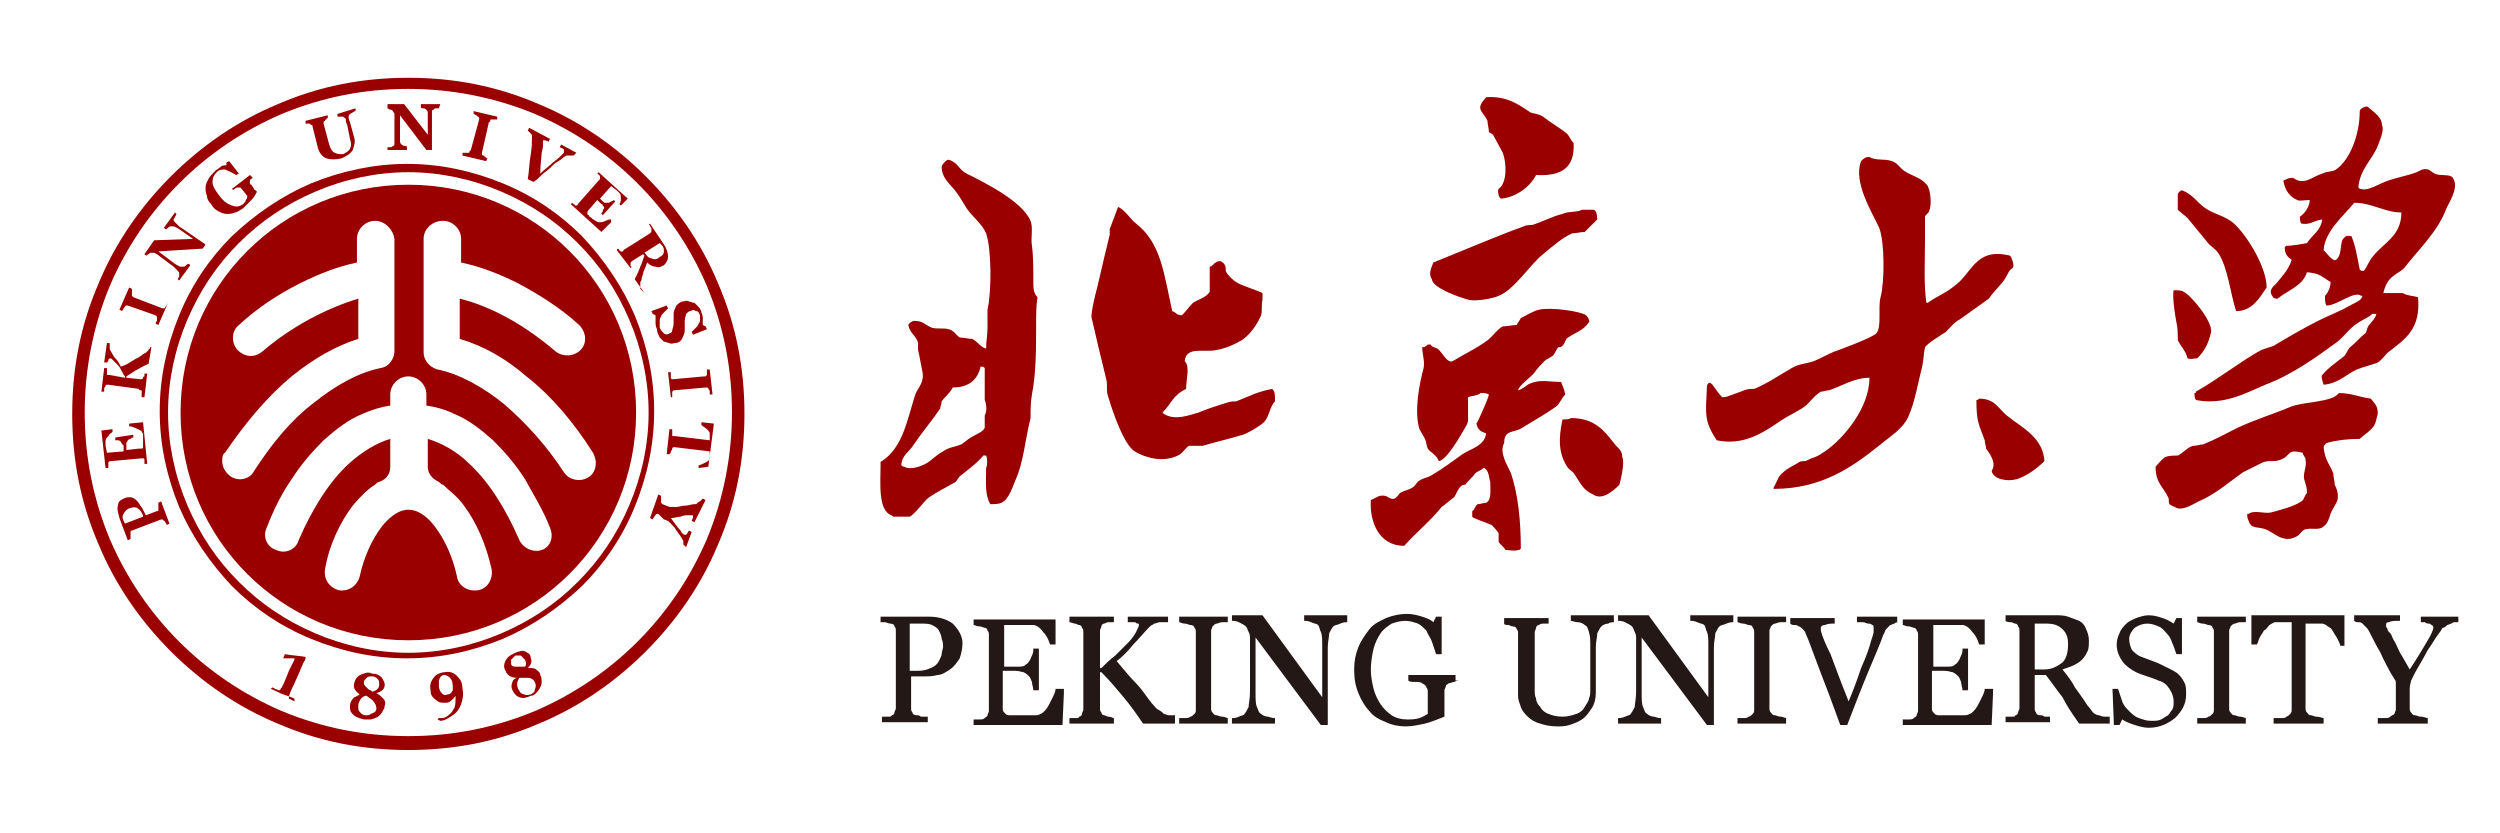
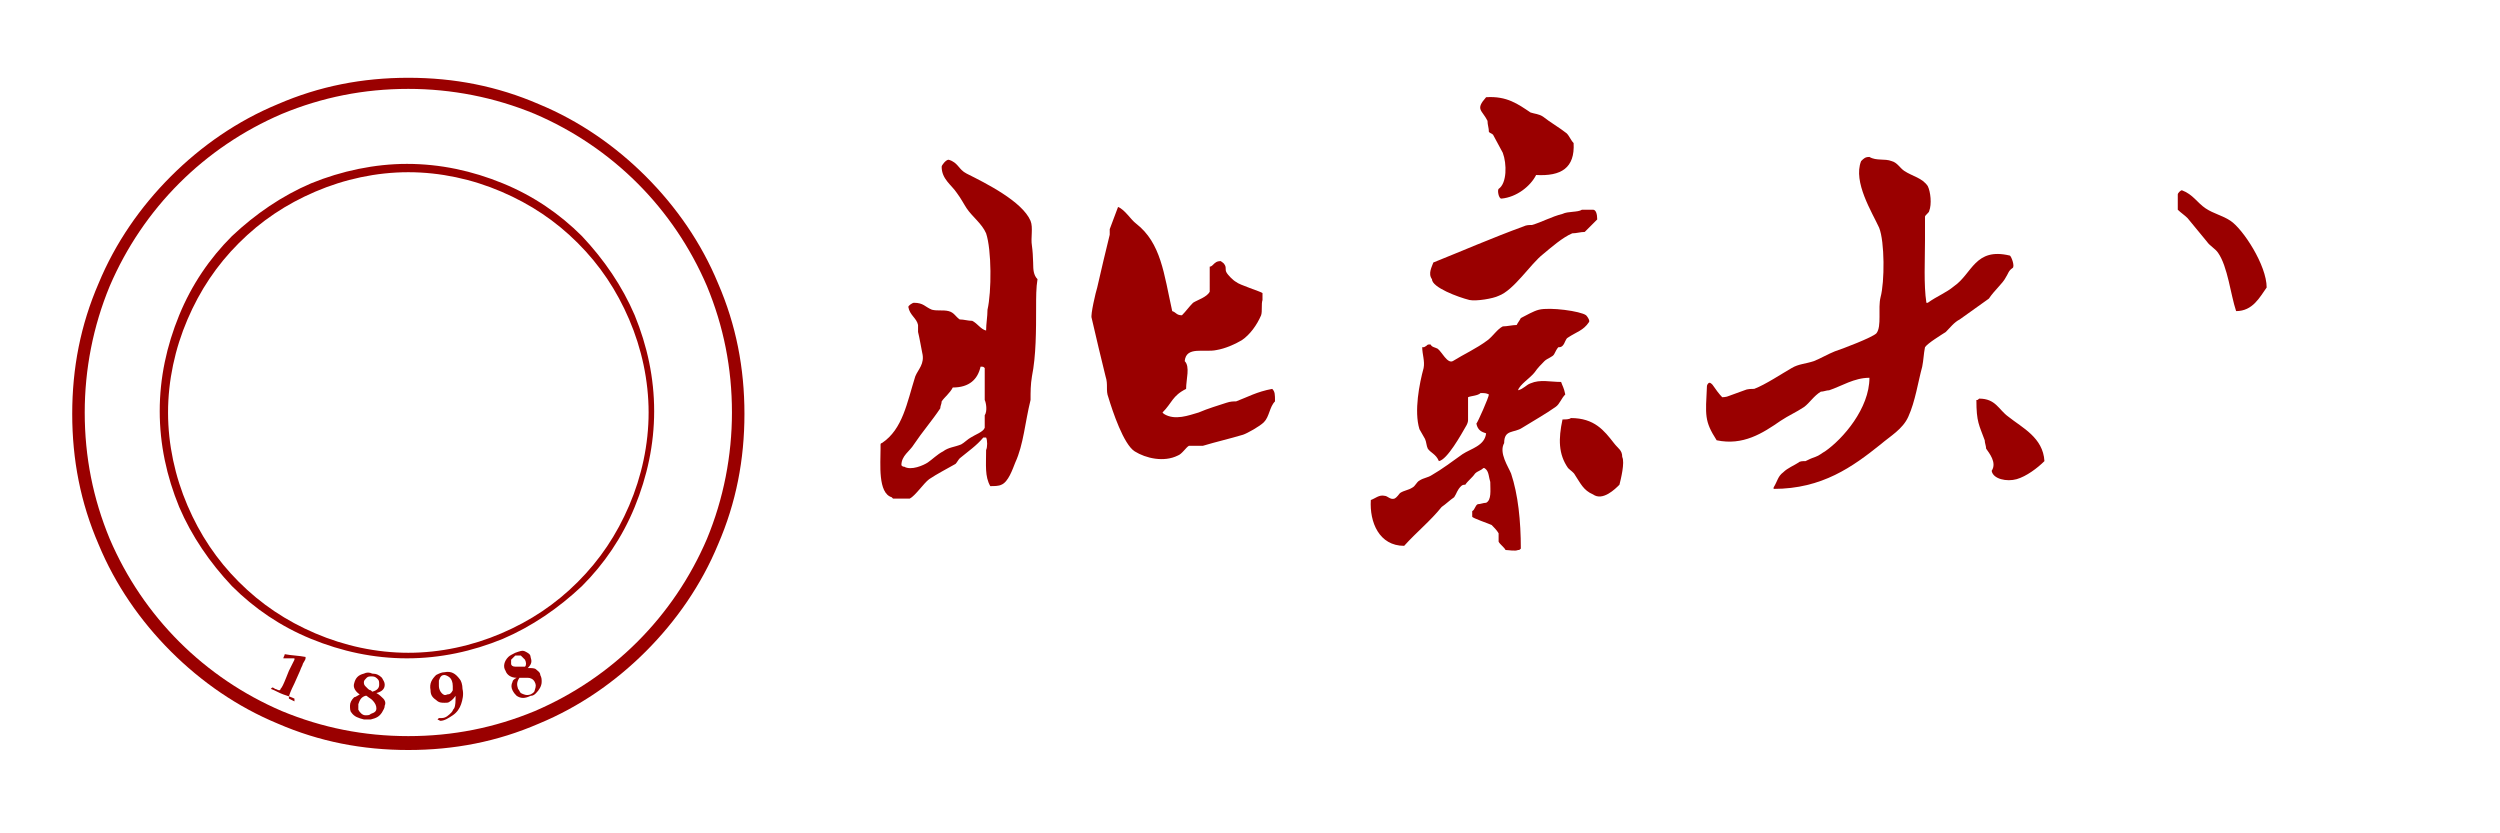
<svg xmlns="http://www.w3.org/2000/svg" t="1744074007787" class="icon" viewBox="0 0 3072 1024" version="1.1" p-id="8953" width="600" height="200">
  <path d="M361.813 858.453c-3.413-1.707-8.533-3.413-13.653-5.12-5.12-1.707-10.24-5.12-15.36-6.827l1.707-1.707c1.707 0 3.413 1.707 3.413 1.707 1.707 0 3.413 1.707 5.12 1.707 0 0 1.707 0 1.707-1.707 1.707-1.707 3.413-5.12 6.827-13.653l3.413-8.533 5.12-10.24 1.707-3.413v-1.707h-13.653c0-1.707 1.707-3.413 1.707-5.12 8.533 1.707 17.067 1.707 25.6 3.413v1.707c0 1.707-1.707 3.413-3.413 6.827 0 1.707-1.707 3.413-3.413 8.533l-6.827 15.36c-5.12 10.24-6.827 15.36-6.827 17.067v1.707l6.827 3.413v-3.413zM472.747 866.987c0 3.413-1.707 5.12-3.413 8.533-3.413 5.12-6.827 6.827-13.653 8.533h-8.533c-6.827-1.707-11.947-3.413-15.36-8.533-1.707-1.707-1.707-5.12-1.707-8.533s1.707-6.827 5.12-10.24c1.707 0 3.413-1.707 6.827-3.413-5.12-3.413-8.533-8.533-6.827-13.653 1.707-6.827 5.12-10.24 11.947-11.947 3.413-1.707 6.827-1.707 10.24 0 5.12 0 8.533 1.707 11.947 5.12 1.707 3.413 3.413 5.12 3.413 8.533 0 5.12-3.413 8.533-10.24 10.24 3.413 1.707 6.827 5.12 8.533 6.827 1.707 1.707 3.413 5.12 1.707 8.533z m-10.24 3.413c0-3.413-1.707-6.827-5.12-10.24-1.707-1.707-5.12-3.413-6.827-5.12h-1.707c-5.12 1.707-6.827 5.12-8.533 10.24v6.827c1.707 3.413 5.12 6.827 8.533 6.827s5.12 0 6.827-1.707c5.12-1.707 6.827-3.413 6.827-6.827z m3.413-29.013c0-3.413 0-5.12-1.707-6.827-1.707-1.707-3.413-3.413-6.827-3.413s-5.12 0-6.827 1.707c-1.707 1.707-3.413 3.413-3.413 5.12 0 1.707 0 3.413 1.707 5.12l3.413 3.413s1.707 1.707 3.413 1.707l1.707 1.707c6.827-1.707 8.533-5.12 8.533-8.533zM568.32 846.507c1.707 6.827 0 13.653-1.707 18.773-1.707 5.12-5.12 10.24-10.24 13.653-5.12 3.413-10.24 6.827-15.36 6.827l-3.413-1.707 1.707-1.707h3.413c5.12 0 8.533-3.413 11.947-6.827 1.707-1.707 1.707-3.413 3.413-5.12 1.707-3.413 1.707-8.533 1.707-15.36-3.413 5.12-6.827 6.827-6.827 6.827-1.707 1.707-3.413 1.707-6.827 1.707s-6.827 0-10.24-3.413c-5.12-3.413-6.827-6.827-6.827-11.947-1.707-8.533 1.707-13.653 6.827-18.773 3.413-1.707 6.827-3.413 10.24-3.413 8.533-1.707 13.653 1.707 18.773 8.533 1.707 1.707 3.413 6.827 3.413 11.947z m-11.947-3.413c0-5.12-1.707-8.533-3.413-10.24-1.707-1.707-5.12-3.413-6.827-3.413-3.413 0-5.12 1.707-6.827 6.827v6.827c0 3.413 1.707 6.827 3.413 8.533 1.707 1.707 3.413 3.413 6.827 1.707 3.413 0 5.12-1.707 6.827-5.12v-5.12zM663.893 829.44c1.707 3.413 1.707 5.12 1.707 8.533 0 5.12-3.413 10.24-6.827 13.653-1.707 1.707-3.413 3.413-6.827 3.413-6.827 3.413-11.947 3.413-17.067 0-1.707-1.707-3.413-3.413-5.12-6.827-1.707-3.413-1.707-6.827 0-10.24 0-1.707 1.707-3.413 5.12-5.12-6.827 0-11.947-3.413-13.653-8.533-3.413-5.12-1.707-11.947 3.413-17.067 1.707-1.707 5.12-3.413 8.533-5.12 5.12-1.707 8.533-3.413 11.947-1.707 3.413 1.707 6.827 3.413 6.827 6.827 1.707 5.12 1.707 8.533-3.413 13.653 5.12 0 8.533 0 10.24 1.707 1.707 1.707 5.12 3.413 5.12 6.827z m-18.773-18.773l-5.12-5.12h-6.827l-5.12 5.12v5.12c0 1.707 1.707 3.413 5.12 3.413h11.947c1.707-1.707 1.707-5.12 0-8.533z m11.947 27.307c-1.707-3.413-5.12-5.12-8.533-5.12h-10.24c-3.413 5.12-3.413 8.533-1.707 13.653 1.707 1.707 1.707 3.413 3.413 5.12 3.413 1.707 6.827 3.413 11.947 1.707 3.413-1.707 5.12-3.413 5.12-5.12 1.707-5.12 1.707-6.827 0-10.24z" fill="#9A0000" p-id="8954" />
  <path d="M341.333 128c-49.493 20.48-93.867 51.2-131.413 88.747s-68.267 81.92-88.747 131.413c-22.187 51.2-32.427 104.107-32.427 160.427 0 56.32 10.24 109.227 32.427 160.427 20.48 49.493 51.2 93.867 88.747 131.413s81.92 68.267 131.413 88.747c51.2 22.187 104.107 32.427 160.427 32.427 56.32 0 109.227-10.24 160.427-32.427 49.493-20.48 93.867-51.2 131.413-88.747s68.267-81.92 88.747-131.413c22.187-51.2 32.427-104.107 32.427-160.427 0-56.32-10.24-109.227-32.427-160.427-20.48-49.493-51.2-93.867-88.747-131.413s-81.92-68.267-131.413-88.747c-51.2-22.187-104.107-32.427-160.427-32.427-56.32 0-109.227 10.24-160.427 32.427z m5.12 745.813c-47.787-20.48-90.453-49.493-126.293-85.333-35.84-35.84-64.853-78.507-85.333-126.293-20.48-49.493-30.72-100.693-30.72-155.307 0-52.907 10.24-105.813 30.72-155.307 20.48-47.787 49.493-90.453 85.333-126.293 35.84-35.84 78.507-64.853 126.293-85.333 49.493-20.48 100.693-30.72 155.307-30.72 52.907 0 105.813 10.24 155.307 30.72 47.787 20.48 90.453 49.493 126.293 85.333 35.84 35.84 64.853 78.507 85.333 126.293 20.48 49.493 30.72 100.693 30.72 155.307 0 52.907-10.24 105.813-30.72 155.307-20.48 47.787-49.493 90.453-85.333 126.293-35.84 35.84-78.507 64.853-126.293 85.333-49.493 20.48-100.693 30.72-155.307 30.72-54.613 0-105.813-10.24-155.307-30.72z" fill="#9A0000" p-id="8955" />
  <path d="M382.293 225.28c-35.84 15.36-68.267 37.547-97.28 64.853-27.307 27.307-49.493 59.733-64.853 97.28-15.36 37.547-23.893 76.8-23.893 117.76 0 40.96 8.533 80.213 23.893 117.76 15.36 35.84 37.547 68.267 64.853 97.28 27.307 27.307 59.733 49.493 97.28 64.853 37.547 15.36 76.8 23.893 117.76 23.893 40.96 0 80.213-8.533 117.76-23.893 35.84-15.36 68.267-37.547 97.28-64.853 27.307-27.307 49.493-59.733 64.853-97.28 15.36-37.547 23.893-76.8 23.893-117.76 0-40.96-8.533-80.213-23.893-117.76-15.36-35.84-37.547-68.267-64.853-97.28-27.307-27.307-59.733-49.493-97.28-64.853-37.547-15.36-76.8-23.893-117.76-23.893-39.253 0-80.213 8.533-117.76 23.893z m5.12 552.96c-35.84-15.36-66.56-35.84-93.867-63.147s-47.787-58.027-63.147-93.867c-15.36-35.84-23.893-75.093-23.893-114.347s8.533-78.507 23.893-114.347c15.36-35.84 35.84-66.56 63.147-93.867s58.027-47.787 93.867-63.147c35.84-15.36 75.093-23.893 114.347-23.893s78.507 8.533 114.347 23.893c35.84 15.36 66.56 35.84 93.867 63.147s47.787 58.027 63.147 93.867c15.36 35.84 23.893 75.093 23.893 114.347s-8.533 78.507-23.893 114.347c-15.36 35.84-35.84 66.56-63.147 93.867s-58.027 47.787-93.867 63.147c-35.84 15.36-75.093 23.893-114.347 23.893s-78.507-8.533-114.347-23.893z" fill="#9A0000" p-id="8956" />
-   <path d="M151.893 612.693c3.413-1.707 5.12-1.707 8.533-1.707 1.707 0 5.12 1.707 6.827 3.413 1.707 1.707 3.413 3.413 5.12 6.827 1.707 1.707 3.413 5.12 5.12 8.533l1.707 3.413 13.653-5.12c1.707 0 1.707 0 1.707-1.707v-1.707-3.413-3.413l3.413-1.707 10.24 27.307-3.413 1.707s0-1.707-1.707-3.413c0-1.707-1.707-1.707-1.707-1.707l-1.707-1.707h-1.707l-35.84 13.653s-1.707 0-1.707 1.707v8.533l-3.413 1.707-10.24-27.307c-1.707-6.827-3.413-11.947-1.707-15.36 0-5.12 3.413-6.827 6.827-8.533z m6.827 11.947c-3.413 1.707-5.12 3.413-6.827 6.827-1.707 1.707-1.707 5.12 0 8.533l1.707 3.413 22.187-8.533v-1.707c-1.707-3.413-3.413-6.827-6.827-8.533-1.707-1.707-5.12-1.707-10.24 0zM138.24 527.36v3.413c-1.707 1.707-3.413 1.707-5.12 5.12-1.707 1.707-3.413 3.413-3.413 5.12v6.827l1.707 8.533 20.48-1.707v-5.12c0-1.707 0-3.413-1.707-3.413 0-1.707-1.707-1.707-1.707-3.413 0 0-1.707-1.707-3.413-1.707h-3.413v-3.413l22.187-3.413v3.413c-1.707 0-1.707 0-3.413 1.707-1.707 0-3.413 1.707-3.413 1.707 0 1.707-1.707 1.707-1.707 3.413v8.533l15.36-1.707h3.413c1.707 0 1.707-1.707 1.707-1.707V546.133v-5.12-3.413-3.413c0-1.707 0-1.707-1.707-3.413 0-1.707 0-1.707-1.707-1.707-1.707-1.707-3.413-1.707-6.827-3.413s-5.12-1.707-6.827-1.707v-3.413l17.067-1.707 5.12 51.2h-3.413v-3.413-1.707c0-1.707-1.707-1.707-1.707-1.707h-1.707l-37.547 3.413h-1.707l-1.707 1.707v6.827h-3.413L124.587 529.067l13.653-1.707zM186.027 426.667l-3.413 20.48c-5.12 1.707-10.24 5.12-13.653 6.827-3.413 1.707-8.533 5.12-13.653 8.533v1.707l17.067 1.707h1.707s1.707 0 1.707-1.707c0 0 0-1.707 1.707-1.707v-3.413h3.413l-3.413 29.013h-3.413v-3.413-3.413c0-1.707 0-1.707-1.707-1.707 0 0-1.707 0-1.707-1.707l-37.547-5.12h-1.707s-1.707 0-1.707 1.707c0 0-1.707 1.707-1.707 3.413v3.413h-3.413l3.413-29.013h3.413v6.827c0 1.707 0 1.707 1.707 1.707h1.707l18.773 3.413v-1.707c-1.707-1.707-3.413-5.12-5.12-8.533-1.707-3.413-3.413-5.12-5.12-6.827l-5.12-5.12c-1.707-1.707-1.707-1.707-3.413-1.707l-1.707 1.707c0 1.707 0 1.707-1.707 3.413h-3.413l3.413-23.893h3.413v6.827c0 1.707 1.707 3.413 3.413 6.827s3.413 5.12 5.12 6.827c1.707 1.707 3.413 5.12 5.12 8.533 5.12-1.707 8.533-3.413 13.653-6.827 5.12-3.413 10.24-5.12 13.653-8.533 1.707 0 1.707-1.707 3.413-1.707l3.413-3.413s0-1.707 1.707-1.707V426.667h1.707zM206.507 372.053l-11.947 27.307-3.413-1.707s0-1.707 1.707-3.413v-3.413-1.707l-1.707-1.707-34.133-11.947h-1.707s-1.707 0-1.707 1.707l-1.707 1.707c0 1.707-1.707 1.707-1.707 3.413l-3.413-1.707 11.947-27.307 3.413 1.707v8.533l1.707 1.707 35.84 13.653h1.707s1.707 0 1.707-1.707l1.707-1.707c0-1.707 1.707-1.707 1.707-3.413zM216.747 262.827s0 1.707-1.707 3.413c0 1.707-1.707 1.707-1.707 3.413s0 1.707 1.707 3.413l5.12 5.12 32.427 22.187-3.413 5.12-54.613 3.413 20.48 15.36c3.413 1.707 5.12 3.413 6.827 3.413h3.413c1.707 0 1.707 0 3.413-1.707s1.707-1.707 3.413-1.707l1.707 1.707-13.653 18.773-1.707-1.707c0-1.707 1.707-1.707 1.707-3.413v-3.413c0-1.707 0-1.707-1.707-3.413l-5.12-5.12-20.48-15.36c-1.707 0-1.707-1.707-3.413-1.707h-3.413c-1.707 0-1.707 0-3.413 1.707-1.707 0-1.707 1.707-3.413 1.707l-1.707-1.707 11.947-17.067 47.787-1.707-17.067-11.947c-3.413-1.707-5.12-3.413-6.827-3.413h-3.413c-1.707 0-1.707 0-3.413 1.707s-1.707 1.707-3.413 1.707l-1.707-1.707 13.653-18.773 1.707 1.707zM310.613 218.453c-1.707 0-1.707 0 0 0-1.707 1.707-3.413 1.707-3.413 3.413v3.413s0 1.707 1.707 1.707l3.413 5.12c0 1.707 1.707 1.707 1.707 1.707l1.707 1.707c-1.707 3.413-3.413 6.827-6.827 10.24l-10.24 10.24c-3.413 1.707-6.827 5.12-10.24 5.12-3.413 1.707-6.827 1.707-10.24 1.707-3.413 0-6.827-1.707-10.24-3.413-3.413-1.707-6.827-5.12-8.533-8.533-3.413-3.413-5.12-6.827-5.12-10.24-1.707-3.413-1.707-6.827-1.707-10.24 0-3.413 1.707-6.827 3.413-10.24 1.707-3.413 5.12-6.827 8.533-10.24 1.707-1.707 5.12-3.413 6.827-5.12 1.707-1.707 5.12-1.707 6.827-1.707v-3.413l3.413-1.707 11.947 15.36-3.413 1.707c-5.12-3.413-10.24-5.12-13.653-6.827-3.413 0-6.827 0-10.24 3.413-3.413 3.413-5.12 6.827-5.12 11.947 0 5.12 3.413 10.24 8.533 17.067s10.24 10.24 15.36 11.947c5.12 1.707 8.533 1.707 13.653-1.707 1.707-1.707 3.413-3.413 3.413-5.12 1.707-1.707 1.707-3.413 1.707-5.12l-6.827-8.533-1.707-1.707h-3.413s-1.707 0-3.413 1.707c-1.707 0-1.707 1.707-1.707 1.707l-1.707-1.707 22.187-17.067 3.413 3.413zM436.907 136.533s-1.707 0-3.413 1.707c-1.707 0-1.707 1.707-3.413 1.707 0 0-1.707 1.707-1.707 3.413s0 3.413 1.707 6.827l5.12 18.773c1.707 5.12 0 10.24-1.707 15.36-3.413 5.12-6.827 6.827-13.653 10.24-6.827 1.707-13.653 1.707-18.773 0-5.12-1.707-8.533-6.827-10.24-11.947l-6.827-27.307c0-1.707 0-1.707-1.707-1.707l-1.707-1.707H375.467v-3.413l27.307-6.827v3.413s-1.707 0-1.707 1.707c0 0-1.707 0-1.707 1.707-1.707 0-1.707 1.707-1.707 1.707v1.707l6.827 25.6c1.707 5.12 3.413 8.533 6.827 10.24 3.413 1.707 6.827 1.707 10.24 1.707 3.413-1.707 6.827-3.413 8.533-6.827 1.707-3.413 1.707-6.827 0-11.947L426.667 153.6c-1.707-3.413-1.707-5.12-1.707-6.827 0-1.707-1.707-1.707-3.413-3.413h-6.827v-3.413l22.187-6.827V136.533zM539.307 133.12h-3.413c-1.707 0-1.707 0-3.413 1.707-1.707 0-1.707 1.707-1.707 3.413V184.32h-6.827l-32.427-42.667v32.427c0 1.707 1.707 3.413 1.707 3.413s1.707 1.707 3.413 1.707 3.413 0 3.413 1.707v3.413h-23.893v-3.413h3.413c1.707 0 1.707 0 3.413-1.707 1.707 0 1.707-1.707 1.707-3.413V143.36v-3.413c0-1.707-1.707-1.707-1.707-3.413-1.707-1.707-1.707-1.707-3.413-1.707s-1.707-1.707-3.413-1.707v-5.12h20.48l29.013 37.547V145.067v-6.827c0-1.707-1.707-3.413-1.707-3.413s-1.707-1.707-3.413-1.707-3.413 0-3.413-1.707v-3.413h23.893l-1.707 5.12zM597.333 197.973l-29.013-6.827V187.733h6.827c1.707 0 1.707 0 1.707-1.707l1.707-1.707 10.24-37.547v-1.707s0-1.707-1.707-1.707l-1.707-1.707c-1.707 0-1.707-1.707-3.413-1.707V136.533l29.013 6.827v3.413h-6.827c-1.707 0-1.707 0-1.707 1.707 0 0 0 1.707-1.707 1.707l-8.533 37.547v1.707s0 1.707 1.707 1.707c0 0 1.707 0 1.707 1.707 1.707 0 1.707 1.707 3.413 1.707l-1.707 3.413zM704.853 191.147h-1.707-6.827c-1.707 0-1.707 1.707-3.413 1.707-1.707 1.707-3.413 3.413-6.827 5.12-3.413 1.707-6.827 5.12-10.24 8.533-3.413 3.413-6.827 5.12-10.24 8.533-3.413 3.413-6.827 6.827-10.24 8.533l-6.827-3.413c1.707-10.24 1.707-18.773 3.413-29.013 1.707-10.24 1.707-17.067 1.707-20.48v-3.413c0-1.707 0-1.707-1.707-3.413l-1.707-1.707-1.707-1.707 1.707-3.413 25.6 13.653-1.707 3.413c-3.413-1.707-5.12-1.707-5.12-1.707h-1.707v3.413c0 1.707 0 6.827-1.707 11.947 0 5.12-1.707 13.653-1.707 25.6 5.12-5.12 10.24-8.533 13.653-11.947 3.413-3.413 6.827-5.12 10.24-8.533l3.413-3.413 1.707-1.707v-3.413c0-1.707-1.707-1.707-5.12-3.413l1.707-3.413 18.773 10.24-3.413 3.413zM762.88 252.587l-1.707-1.707c1.707-1.707 1.707-5.12 1.707-6.827 0-3.413 0-5.12-1.707-6.827l-1.707-1.707-1.707-1.707-6.827-5.12-13.653 15.36 3.413 3.413c1.707 1.707 1.707 1.707 3.413 1.707h3.413s1.707 0 3.413-1.707c1.707 0 3.413-1.707 3.413-1.707l1.707 1.707-15.36 17.067-1.707-1.707c0-1.707 1.707-1.707 1.707-3.413s1.707-3.413 1.707-3.413c0-1.707 0-1.707-1.707-3.413 0-1.707-1.707-1.707-3.413-3.413l-3.413-3.413-10.24 11.947c-1.707 1.707-1.707 1.707-1.707 3.413v1.707s0 1.707 1.707 1.707c0 1.707 1.707 1.707 3.413 3.413l1.707 1.707c1.707 0 1.707 1.707 3.413 1.707 0 0 1.707 1.707 3.413 1.707h1.707c1.707 0 3.413 0 6.827-1.707s5.12-1.707 6.827-1.707v3.413l-11.947 11.947-37.547-34.133 1.707-1.707 1.707 1.707c1.707 0 1.707 1.707 1.707 1.707h1.707s1.707 0 1.707-1.707l25.6-29.013 1.707-1.707v-3.413s0-1.707-1.707-1.707c0-1.707-1.707-1.707-1.707-1.707l1.707-1.707 35.84 32.427-8.533 8.533zM791.893 360.107l-11.947-17.067c3.413-6.827 5.12-10.24 6.827-15.36 1.707-3.413 3.413-8.533 5.12-13.653l-1.707-1.707-13.653 8.533-1.707 1.707v3.413c0 1.707 0 1.707 1.707 1.707l-1.707 1.707-17.067-22.187 1.707-1.707 1.707 1.707c0 1.707 1.707 1.707 1.707 1.707 1.707 0 1.707 1.707 1.707 0 0 0 1.707 0 1.707-1.707l32.427-20.48 1.707-1.707v-3.413c0-1.707 0-1.707-1.707-3.413 0-1.707 0-1.707-1.707-1.707l1.707-1.707 17.067 25.6c3.413 5.12 5.12 10.24 5.12 15.36 0 3.413-1.707 6.827-5.12 10.24-3.413 1.707-6.827 3.413-10.24 1.707-3.413 0-6.827-1.707-10.24-5.12-1.707 3.413-1.707 5.12-3.413 8.533s-1.707 6.827-3.413 10.24c0 1.707 0 3.413-1.707 5.12v8.533l5.12 5.12z m18.773-44.373c3.413-1.707 5.12-3.413 5.12-6.827s0-5.12-3.413-8.533l-1.707-1.707-18.773 11.947 1.707 1.707c1.707 3.413 5.12 5.12 6.827 5.12 3.413 1.707 6.827 1.707 10.24-1.707zM807.253 404.48c-1.707-3.413-1.707-6.827-1.707-8.533v-8.533l-3.413-1.707-1.707-3.413L819.2 375.467l1.707 3.413-5.12 5.12c-1.707 1.707-3.413 3.413-3.413 5.12-1.707 1.707-1.707 3.413-1.707 6.827v6.827c1.707 3.413 3.413 5.12 5.12 6.827 1.707 1.707 5.12 1.707 6.827 0 1.707 0 3.413-1.707 3.413-3.413s1.707-5.12 1.707-8.533v-6.827-5.12c0-3.413 1.707-6.827 3.413-10.24 1.707-1.707 5.12-5.12 8.533-5.12 1.707 0 3.413-1.707 6.827 0 1.707 0 3.413 1.707 6.827 1.707l5.12 5.12c1.707 1.707 3.413 5.12 3.413 6.827 1.707 3.413 1.707 5.12 1.707 8.533v6.827l3.413 1.707 1.707 3.413-17.067 6.827-1.707-3.413 5.12-5.12c1.707-1.707 3.413-3.413 3.413-5.12 1.707-1.707 1.707-3.413 1.707-5.12v-5.12c-1.707-3.413-1.707-5.12-5.12-5.12-1.707-1.707-3.413-1.707-6.827 0-1.707 0-3.413 1.707-5.12 3.413 0 1.707-1.707 5.12-1.707 8.533v11.947c0 3.413-1.707 6.827-3.413 10.24-1.707 3.413-5.12 5.12-8.533 5.12-1.707 0-5.12 1.707-6.827 0-1.707 0-5.12-1.707-6.827-1.707l-5.12-5.12c-1.707-3.413-3.413-6.827-3.413-10.24zM824.32 488.107l-3.413-30.72h3.413v6.827c0 1.707 1.707 1.707 1.707 1.707h1.707l37.547-3.413h1.707l1.707-1.707v-3.413-3.413h3.413l3.413 30.72h-3.413v-3.413c0-1.707 0-1.707-1.707-3.413 0-1.707-1.707-1.707-1.707-1.707h-1.707l-37.547 3.413h-1.707l-1.707 1.707v6.827h-1.707zM858.453 575.147v-3.413c1.707 0 5.12-1.707 8.533-3.413s5.12-3.413 5.12-5.12v-3.413V554.667l-42.667-5.12h-1.707s-1.707 0-1.707 1.707c0 0 0 1.707-1.707 3.413 0 1.707 0 1.707-1.707 3.413H819.2l3.413-30.72h3.413v6.827c0 1.707 0 1.707 1.707 1.707h1.707l42.667 5.12v-1.707-3.413-3.413c0-1.707-1.707-3.413-3.413-5.12-1.707-1.707-5.12-3.413-6.827-5.12v-3.413l15.36 1.707-6.827 52.907-11.947 1.707zM839.68 669.013v-1.707-1.707c0-1.707 0-1.707-1.707-3.413 0-1.707-1.707-1.707-1.707-3.413-1.707-1.707-3.413-5.12-5.12-6.827-1.707-3.413-3.413-5.12-6.827-8.533l-3.413-3.413c-1.707 0-3.413-1.707-5.12-1.707l-6.827-6.827h-1.707s-1.707 0-1.707 1.707l-1.707 1.707c0 1.707-1.707 1.707-1.707 3.413l-3.413-1.707 10.24-29.013 3.413 1.707v8.533l1.707 1.707 8.533 3.413h8.533c3.413 0 6.827-1.707 11.947-1.707 3.413 0 6.827-1.707 10.24-1.707 1.707 0 3.413 0 3.413-1.707 1.707 0 1.707-1.707 3.413-1.707l1.707-1.707 1.707-1.707 3.413 1.707-13.653 27.307-3.413-1.707c1.707-3.413 1.707-5.12 1.707-5.12v-1.707h-6.827c-1.707 0-5.12 0-8.533 1.707-3.413 0-6.827 1.707-11.947 1.707 5.12 6.827 8.533 11.947 11.947 15.36 1.707 3.413 3.413 5.12 5.12 5.12h1.707s1.707-1.707 3.413-5.12l3.413 1.707-6.827 18.773-3.413-3.413z" fill="#9A0000" p-id="8957" />
-   <path d="M781.653 506.88c0 155.307-124.587 279.893-279.893 279.893-155.307 0-279.893-124.587-279.893-279.893 0-155.307 124.587-279.893 279.893-279.893 155.307 0 279.893 124.587 279.893 279.893zM460.8 271.36c-11.947 0-22.187 10.24-22.187 22.187v29.013c-23.893 5.12-46.08 13.653-69.973 25.6-27.307 13.653-52.907 30.72-75.093 51.2-8.533 6.827-10.24 20.48-1.707 30.72 8.533 8.533 20.48 10.24 30.72 1.707 35.84-30.72 78.507-52.907 117.76-64.853v49.493c-27.307 8.533-54.613 23.893-81.92 46.08-29.013 23.893-56.32 56.32-81.92 93.867-3.413 1.707-3.413 6.827-3.413 10.24 0 6.827 3.413 13.653 10.24 18.773 10.24 6.827 23.893 3.413 29.013-6.827 22.187-34.133 46.08-63.147 73.387-83.627 27.307-22.187 56.32-37.547 81.92-42.667 11.947-1.707 17.067-13.653 17.067-20.48v-11.947-126.293c-1.707-11.947-11.947-22.187-23.893-22.187z m59.733 22.187v139.947c0 6.827 5.12 17.067 17.067 20.48 25.6 5.12 54.613 20.48 81.92 42.667 25.6 22.187 51.2 49.493 73.387 83.627 6.827 10.24 20.48 11.947 29.013 6.827 6.827-3.413 10.24-10.24 10.24-18.773 0-3.413-1.707-8.533-3.413-11.947-23.893-37.547-51.2-69.973-81.92-93.867-25.6-22.187-52.907-37.547-81.92-46.08v-49.493c40.96 10.24 81.92 34.133 117.76 64.853 8.533 6.827 22.187 6.827 30.72-1.707s6.827-22.187-1.707-30.72c-22.187-20.48-49.493-37.547-75.093-51.2-23.893-11.947-46.08-20.48-69.973-25.6v-29.013c0-11.947-10.24-22.187-22.187-22.187-13.653 0-23.893 10.24-23.893 22.187zM675.84 648.533c-8.533-22.187-20.48-40.96-30.72-59.733-11.947-18.773-25.6-34.133-39.253-47.787-15.36-13.653-30.72-25.6-47.787-32.427-10.24-5.12-22.187-8.533-34.133-10.24v-13.653c0-11.947-10.24-22.187-22.187-22.187-11.947 0-22.187 10.24-22.187 22.187v13.653c-11.947 1.707-22.187 5.12-34.133 10.24-17.067 6.827-32.427 18.773-47.787 32.427-13.653 13.653-27.307 29.013-39.253 47.787-11.947 17.067-22.187 37.547-30.72 59.733-5.12 10.24 0 23.893 11.947 27.307 10.24 5.12 23.893 0 27.307-11.947 17.067-39.253 37.547-71.68 61.44-93.867 17.067-15.36 34.133-25.6 51.2-30.72v34.133c0 11.947-8.533 17.067-13.653 18.773-1.707 0-3.413 1.707-5.12 3.413-8.533 5.12-17.067 13.653-27.307 25.6-15.36 20.48-29.013 47.787-34.133 78.507-1.707 11.947 5.12 22.187 17.067 25.6 11.947 1.707 22.187-5.12 25.6-17.067 5.12-23.893 15.36-46.08 27.307-61.44 6.827-8.533 18.773-20.48 32.427-20.48 15.36 0 27.307 13.653 32.427 20.48 11.947 15.36 22.187 37.547 27.307 61.44 1.707 11.947 13.653 18.773 25.6 17.067 11.947-1.707 18.773-13.653 17.067-25.6-6.827-30.72-18.773-58.027-34.133-78.507-8.533-11.947-18.773-18.773-25.6-25.6-1.707 0-3.413-1.707-5.12-3.413-3.413-1.707-13.653-6.827-13.653-18.773v-34.133c17.067 5.12 35.84 15.36 51.2 30.72 23.893 22.187 44.373 54.613 61.44 93.867 5.12 10.24 17.067 15.36 27.307 11.947 10.24-3.413 15.36-15.36 10.24-27.307z" fill="#9A0000" p-id="8958" />
-   <path d="M1182.72 790.187c0 6.827-1.707 13.653-3.413 18.773-3.413 5.12-6.827 10.24-11.947 13.653-5.12 3.413-10.24 6.827-15.36 6.827-5.12 1.707-11.947 1.707-17.067 1.707h-15.36V870.4c0 1.707 0 3.413 1.707 5.12 0 1.707 1.707 3.413 5.12 3.413 1.707 0 3.413 0 5.12 1.707h8.533v6.827h-56.32v-6.827h6.827c3.413 0 5.12 0 5.12-1.707 1.707 0 3.413-1.707 3.413-3.413s1.707-3.413 1.707-5.12v-95.573c0-1.707 0-3.413-1.707-5.12 0-1.707-1.707-3.413-5.12-3.413-1.707 0-5.12-1.707-6.827-1.707h-5.12v-6.827h59.733c11.947 0 22.187 3.413 29.013 8.533 6.827 6.827 11.947 15.36 11.947 23.893z m-29.013 22.187c1.707-3.413 3.413-6.827 3.413-8.533 0-3.413 1.707-6.827 1.707-8.533 0-3.413 0-6.827-1.707-10.24 0-3.413-1.707-6.827-3.413-10.24-1.707-3.413-5.12-5.12-8.533-6.827-3.413-1.707-8.533-1.707-13.653-1.707h-13.653v58.027h10.24c6.827 0 11.947-1.707 15.36-3.413 5.12-1.707 8.533-5.12 10.24-8.533zM1307.307 851.627l-1.707 39.253h-109.227v-6.827h6.827c3.413 0 5.12 0 6.827-1.707 1.707-1.707 3.413-1.707 3.413-3.413s1.707-3.413 1.707-5.12v-93.867c0-1.707 0-3.413-1.707-5.12 0-1.707-1.707-3.413-3.413-3.413s-3.413-1.707-6.827-1.707-5.12-1.707-6.827-1.707v-6.827H1297.067v30.72h-6.827c-1.707-5.12-3.413-10.24-8.533-15.36-3.413-5.12-8.533-8.533-11.947-8.533h-35.84v51.2h15.36c5.12 0 8.533 0 10.24-1.707 1.707-1.707 3.413-1.707 5.12-5.12 1.707-1.707 1.707-3.413 3.413-6.827s1.707-5.12 1.707-8.533h6.827v51.2h-6.827c0-3.413-1.707-6.827-1.707-10.24-1.707-3.413-1.707-5.12-3.413-6.827-1.707-1.707-3.413-3.413-6.827-5.12-1.707 0-5.12-1.707-10.24-1.707h-15.36v47.787c0 1.707 1.707 3.413 3.413 5.12 1.707 1.707 3.413 1.707 6.827 1.707h29.013c1.707 0 5.12 0 6.827-1.707 1.707 0 3.413-1.707 5.12-3.413 3.413-3.413 5.12-6.827 8.533-13.653s5.12-10.24 5.12-13.653h10.24zM1442.133 889.173h-37.547c-6.827-10.24-15.36-22.187-23.893-32.427-8.533-10.24-17.067-20.48-27.307-30.72h-1.707V870.4c0 1.707 0 3.413 1.707 5.12 0 1.707 1.707 3.413 3.413 3.413s3.413 1.707 5.12 1.707c3.413 0 5.12 1.707 6.827 1.707v6.827H1314.133v-6.827h6.827c3.413 0 5.12 0 5.12-1.707 1.707 0 3.413-1.707 3.413-3.413s1.707-3.413 1.707-5.12v-95.573c0-1.707 0-3.413-1.707-5.12 0-1.707-1.707-3.413-3.413-3.413s-3.413-1.707-5.12-1.707c-1.707 0-5.12-1.707-6.827-1.707v-6.827h54.613v6.827h-6.827c-1.707 0-5.12 1.707-5.12 1.707-1.707 0-3.413 1.707-3.413 3.413s-1.707 3.413-1.707 5.12v46.08h1.707c5.12-5.12 10.24-10.24 17.067-15.36l15.36-15.36c5.12-5.12 8.533-10.24 10.24-13.653 1.707-3.413 3.413-6.827 3.413-8.533 0-1.707 0-1.707-1.707-1.707s-1.707-1.707-3.413-1.707h-8.533v-6.827h49.493v6.827H1433.6 1428.48h-3.413c-1.707 0-5.12 1.707-6.827 1.707-1.707 1.707-3.413 1.707-5.12 3.413-6.827 6.827-13.653 15.36-20.48 22.187-6.827 8.533-13.653 15.36-20.48 20.48 8.533 10.24 17.067 20.48 23.893 27.307 6.827 6.827 11.947 15.36 18.773 23.893 3.413 3.413 5.12 6.827 8.533 8.533 3.413 1.707 5.12 3.413 6.827 5.12 1.707 0 3.413 1.707 6.827 1.707h6.827v10.24zM1508.693 889.173h-59.733v-6.827h6.827c3.413 0 5.12 0 6.827-1.707 1.707 0 3.413-1.707 5.12-3.413 1.707-1.707 1.707-3.413 1.707-5.12v-95.573c0-1.707 0-3.413-1.707-5.12 0-1.707-1.707-3.413-5.12-3.413-1.707 0-3.413-1.707-6.827-1.707s-5.12-1.707-6.827-1.707v-6.827h59.733v6.827H1501.867c-3.413 0-5.12 1.707-6.827 1.707-1.707 0-3.413 1.707-5.12 3.413 0 1.707-1.707 3.413-1.707 5.12V870.4c0 1.707 0 3.413 1.707 5.12 1.707 1.707 1.707 3.413 5.12 3.413 1.707 0 3.413 1.707 6.827 1.707s5.12 1.707 6.827 1.707v6.827zM1655.467 764.587c-1.707 0-5.12 0-8.533 1.707s-6.827 1.707-8.533 3.413c-1.707 1.707-3.413 5.12-5.12 8.533 0 5.12-1.707 10.24-1.707 17.067v95.573h-8.533l-80.213-107.52v68.267c0 6.827 0 13.653 1.707 17.067 1.707 3.413 1.707 6.827 5.12 8.533 1.707 1.707 5.12 3.413 8.533 3.413 5.12 1.707 6.827 1.707 8.533 1.707v6.827h-52.907v-6.827c1.707 0 5.12 0 8.533-1.707s6.827-1.707 6.827-3.413c1.707-1.707 3.413-5.12 5.12-8.533 0-3.413 1.707-10.24 1.707-18.773V785.067c0-3.413 0-5.12-1.707-8.533s-1.707-5.12-3.413-6.827c-1.707-1.707-5.12-3.413-8.533-5.12-3.413-1.707-6.827-1.707-8.533-1.707v-6.827h37.547l73.387 100.693v-63.147c0-6.827 0-13.653-1.707-17.067-1.707-3.413-1.707-6.827-3.413-8.533-1.707-1.707-5.12-1.707-8.533-3.413s-6.827-1.707-8.533-1.707v-6.827H1655.467v8.533zM1793.707 836.267c-1.707 0-3.413 0-6.827 1.707-1.707 0-5.12 1.707-6.827 1.707-1.707 1.707-3.413 1.707-3.413 3.413s-1.707 3.413-1.707 5.12v32.427c-8.533 3.413-17.067 6.827-23.893 8.533-8.533 1.707-15.36 3.413-23.893 3.413-8.533 0-17.067-1.707-23.893-5.12-8.533-3.413-15.36-6.827-20.48-13.653-5.12-5.12-10.24-13.653-13.653-22.187-3.413-8.533-5.12-17.067-5.12-29.013 0-10.24 1.707-18.773 5.12-27.307 3.413-8.533 8.533-15.36 13.653-22.187 5.12-6.827 13.653-10.24 20.48-13.653 8.533-3.413 17.067-5.12 25.6-5.12 6.827 0 13.653 1.707 18.773 3.413 5.12 1.707 10.24 3.413 13.653 6.827l3.413-6.827h6.827v46.08h-6.827l-5.12-15.36c-1.707-5.12-5.12-8.533-6.827-13.653-3.413-3.413-6.827-6.827-10.24-8.533-5.12-1.707-10.24-3.413-15.36-3.413-6.827 0-11.947 1.707-17.067 3.413-5.12 3.413-10.24 6.827-13.653 11.947-3.413 5.12-6.827 11.947-8.533 18.773-1.707 6.827-3.413 17.067-3.413 25.6s1.707 17.067 3.413 23.893c1.707 6.827 5.12 13.653 8.533 18.773 3.413 5.12 8.533 10.24 13.653 13.653 5.12 3.413 11.947 5.12 18.773 5.12 5.12 0 10.24 0 15.36-1.707 5.12-1.707 6.827-3.413 10.24-5.12v-10.24-15.36c0-3.413 0-5.12-1.707-6.827 0-1.707-1.707-3.413-5.12-5.12-1.707-1.707-5.12-1.707-8.533-1.707s-6.827 0-8.533-1.707v-6.827h58.027v6.827zM1983.147 764.587c-1.707 0-5.12 0-6.827 1.707-3.413 0-6.827 1.707-8.533 3.413-1.707 1.707-3.413 5.12-5.12 8.533 0 5.12-1.707 10.24-1.707 17.067v56.32c0 6.827-1.707 13.653-5.12 18.773-3.413 5.12-6.827 10.24-11.947 13.653-5.12 3.413-10.24 5.12-15.36 6.827-5.12 1.707-10.24 1.707-15.36 1.707-8.533 0-15.36-1.707-20.48-3.413-6.827-1.707-11.947-5.12-15.36-8.533-3.413-3.413-6.827-6.827-8.533-11.947-1.707-5.12-3.413-8.533-3.413-13.653v-76.8c0-1.707 0-3.413-1.707-5.12 0-1.707-1.707-3.413-5.12-3.413-1.707 0-3.413-1.707-5.12-1.707-1.707 0-5.12 0-5.12-1.707v-6.827h54.613v6.827h-6.827c-3.413 0-5.12 1.707-5.12 1.707-1.707 0-3.413 1.707-3.413 3.413s-1.707 3.413-1.707 5.12v71.68c0 3.413 0 6.827 1.707 10.24 0 3.413 1.707 6.827 5.12 10.24 1.707 3.413 5.12 6.827 10.24 8.533 3.413 1.707 10.24 3.413 17.067 3.413s11.947-1.707 17.067-3.413c5.12-1.707 8.533-5.12 10.24-8.533 1.707-3.413 5.12-6.827 5.12-10.24 1.707-3.413 1.707-6.827 1.707-10.24v-54.613c0-6.827 0-11.947-1.707-17.067-1.707-5.12-1.707-6.827-5.12-8.533-1.707-1.707-5.12-3.413-8.533-3.413s-6.827-1.707-8.533-1.707v-6.827h52.907v8.533zM2129.92 764.587c-1.707 0-5.12 0-8.533 1.707s-6.827 1.707-8.533 3.413c-1.707 1.707-3.413 5.12-5.12 8.533 0 5.12-1.707 10.24-1.707 17.067v95.573h-8.533l-80.213-107.52v68.267c0 6.827 0 13.653 1.707 17.067 1.707 3.413 1.707 6.827 5.12 8.533 1.707 1.707 5.12 3.413 8.533 3.413 5.12 1.707 6.827 1.707 8.533 1.707v6.827h-52.907v-6.827c1.707 0 5.12 0 8.533-1.707s6.827-1.707 6.827-3.413c1.707-1.707 3.413-5.12 5.12-8.533 0-3.413 1.707-10.24 1.707-18.773V785.067c0-3.413 0-5.12-1.707-8.533s-1.707-5.12-3.413-6.827c-1.707-1.707-5.12-3.413-8.533-5.12-3.413-1.707-6.827-1.707-8.533-1.707v-6.827h37.547l73.387 100.693v-63.147c0-6.827 0-13.653-1.707-17.067-1.707-3.413-1.707-6.827-3.413-8.533-1.707-1.707-5.12-1.707-8.533-3.413s-6.827-1.707-8.533-1.707v-6.827h52.907v8.533zM2194.773 889.173h-59.733v-6.827h6.827c3.413 0 5.12 0 6.827-1.707 1.707 0 3.413-1.707 5.12-3.413 1.707-1.707 1.707-3.413 1.707-5.12v-95.573c0-1.707 0-3.413-1.707-5.12 0-1.707-1.707-3.413-5.12-3.413-1.707 0-3.413-1.707-6.827-1.707s-5.12-1.707-6.827-1.707v-6.827h59.733v6.827h-6.827c-3.413 0-5.12 1.707-6.827 1.707-1.707 0-3.413 1.707-5.12 3.413 0 1.707-1.707 3.413-1.707 5.12V870.4c0 1.707 0 3.413 1.707 5.12 1.707 1.707 1.707 3.413 5.12 3.413 1.707 0 3.413 1.707 6.827 1.707s5.12 1.707 6.827 1.707v6.827zM2333.013 764.587c-1.707 0-3.413 0-5.12 1.707-1.707 0-3.413 1.707-5.12 1.707l-5.12 5.12c-1.707 1.707-1.707 5.12-3.413 6.827-3.413 10.24-10.24 25.6-18.773 46.08-8.533 20.48-17.067 42.667-25.6 64.853h-8.533c-8.533-23.893-17.067-46.08-25.6-68.267-8.533-22.187-13.653-37.547-17.067-44.373 0-1.707-1.707-3.413-3.413-5.12-1.707-1.707-3.413-3.413-5.12-3.413-1.707-1.707-3.413-1.707-5.12-1.707-1.707 0-3.413 0-5.12-1.707v-6.827h54.613v6.827c-5.12 0-8.533 0-11.947 1.707-3.413 0-5.12 1.707-5.12 3.413v3.413c1.707 6.827 5.12 15.36 11.947 29.013 5.12 13.653 11.947 32.427 22.187 58.027 5.12-11.947 10.24-25.6 15.36-40.96 6.827-15.36 10.24-25.6 11.947-32.427 1.707-5.12 3.413-10.24 3.413-11.947v-5.12c0-1.707 0-3.413-1.707-3.413-1.707-1.707-3.413-1.707-5.12-1.707-1.707 0-3.413-1.707-6.827-1.707h-6.827v-6.827h49.493v6.827zM2449.067 851.627l-1.707 39.253H2338.133v-6.827h6.827c3.413 0 5.12 0 6.827-1.707 1.707-1.707 3.413-1.707 3.413-3.413s1.707-3.413 1.707-5.12v-93.867c0-1.707 0-3.413-1.707-5.12 0-1.707-1.707-3.413-3.413-3.413s-3.413-1.707-6.827-1.707-5.12-1.707-6.827-1.707v-6.827h100.693v30.72h-6.827c-1.707-5.12-3.413-10.24-8.533-15.36-3.413-5.12-8.533-8.533-11.947-8.533h-35.84v51.2h15.36c5.12 0 8.533 0 10.24-1.707 1.707-1.707 3.413-1.707 5.12-5.12 1.707-1.707 1.707-3.413 3.413-6.827s1.707-5.12 1.707-8.533h6.827v51.2h-6.827c0-3.413-1.707-6.827-1.707-10.24-1.707-3.413-1.707-5.12-3.413-6.827-1.707-1.707-3.413-3.413-6.827-5.12-1.707 0-5.12-1.707-10.24-1.707h-15.36v47.787c0 1.707 1.707 3.413 3.413 5.12 1.707 1.707 3.413 1.707 6.827 1.707h29.013c1.707 0 5.12 0 6.827-1.707 1.707 0 3.413-1.707 5.12-3.413 3.413-3.413 5.12-6.827 8.533-13.653s5.12-10.24 5.12-13.653h10.24zM2590.72 889.173h-35.84c-8.533-11.947-15.36-22.187-20.48-32.427-6.827-8.533-13.653-18.773-20.48-27.307h-13.653V870.4c0 1.707 0 3.413 1.707 5.12 0 1.707 1.707 3.413 5.12 3.413 1.707 0 3.413 0 5.12 1.707h6.827v6.827h-54.613v-6.827h6.827c3.413 0 5.12 0 5.12-1.707 1.707 0 3.413-1.707 3.413-3.413s1.707-3.413 1.707-5.12v-95.573c0-1.707 0-3.413-1.707-5.12 0-1.707-1.707-3.413-3.413-3.413s-3.413-1.707-5.12-1.707c-1.707 0-5.12 0-6.827-1.707v-6.827h61.44c5.12 0 10.24 0 15.36 1.707 5.12 1.707 8.533 3.413 13.653 5.12 3.413 1.707 6.827 5.12 8.533 10.24 1.707 3.413 3.413 8.533 3.413 13.653 0 5.12 0 10.24-1.707 13.653-1.707 3.413-3.413 6.827-6.827 10.24-3.413 3.413-6.827 5.12-10.24 6.827-3.413 1.707-8.533 3.413-13.653 5.12 6.827 8.533 11.947 15.36 15.36 22.187 3.413 5.12 10.24 13.653 15.36 22.187 3.413 3.413 5.12 6.827 6.827 8.533 1.707 1.707 5.12 3.413 6.827 3.413 1.707 0 3.413 1.707 6.827 1.707h6.827v8.533z m-49.493-97.28c0-8.533-1.707-13.653-6.827-18.773-5.12-5.12-11.947-6.827-18.773-6.827h-15.36v56.32h11.947c8.533 0 15.36-3.413 22.187-8.533 5.12-5.12 6.827-13.653 6.827-22.187zM2677.76 829.44c3.413 3.413 5.12 6.827 6.827 10.24 1.707 3.413 1.707 8.533 1.707 13.653 0 11.947-5.12 20.48-13.653 29.013-8.533 6.827-18.773 11.947-32.427 11.947-5.12 0-11.947-1.707-17.067-3.413-5.12-1.707-10.24-3.413-15.36-6.827l-3.413 6.827h-6.827l-1.707-44.373h6.827l5.12 15.36c1.707 5.12 5.12 8.533 8.533 11.947 3.413 3.413 6.827 6.827 11.947 8.533 5.12 1.707 8.533 3.413 15.36 3.413 5.12 0 8.533 0 11.947-1.707 3.413-1.707 5.12-3.413 8.533-5.12 1.707-1.707 3.413-5.12 5.12-6.827 1.707-3.413 1.707-5.12 1.707-10.24s-1.707-10.24-5.12-15.36c-3.413-5.12-6.827-8.533-13.653-10.24-3.413-1.707-8.533-3.413-13.653-5.12-5.12-1.707-10.24-3.413-13.653-5.12-6.827-3.413-13.653-8.533-17.067-13.653-3.413-5.12-6.827-11.947-6.827-20.48 0-5.12 1.707-10.24 3.413-13.653 1.707-5.12 5.12-8.533 8.533-11.947 3.413-3.413 8.533-5.12 11.947-6.827 5.12-1.707 10.24-3.413 15.36-3.413 6.827 0 11.947 1.707 17.067 3.413 5.12 1.707 8.533 3.413 13.653 6.827l3.413-6.827h6.827v44.373h-6.827c-1.707-5.12-3.413-10.24-5.12-13.653-1.707-5.12-3.413-8.533-6.827-11.947-3.413-3.413-5.12-6.827-10.24-8.533-3.413-1.707-8.533-3.413-13.653-3.413-5.12 0-10.24 1.707-15.36 5.12-3.413 3.413-6.827 8.533-6.827 13.653 0 5.12 1.707 10.24 3.413 13.653 3.413 3.413 6.827 6.827 11.947 8.533 5.12 1.707 8.533 3.413 13.653 5.12 5.12 1.707 8.533 3.413 11.947 5.12l10.24 5.12c3.413 1.707 6.827 3.413 10.24 6.827zM2759.68 889.173h-59.733v-6.827h6.827c3.413 0 5.12 0 6.827-1.707 1.707 0 3.413-1.707 5.12-3.413 1.707-1.707 1.707-3.413 1.707-5.12v-95.573c0-1.707 0-3.413-1.707-5.12 0-1.707-1.707-3.413-5.12-3.413-1.707 0-3.413-1.707-6.827-1.707s-5.12-1.707-6.827-1.707v-6.827h59.733v6.827h-6.827c-3.413 0-5.12 1.707-6.827 1.707-1.707 0-3.413 1.707-5.12 3.413 0 1.707-1.707 3.413-1.707 5.12V870.4c0 1.707 0 3.413 1.707 5.12 1.707 1.707 1.707 3.413 5.12 3.413 1.707 0 3.413 1.707 6.827 1.707s5.12 1.707 6.827 1.707v6.827zM2882.56 793.6h-6.827c0-1.707-1.707-5.12-3.413-8.533s-3.413-5.12-5.12-8.533c-1.707-3.413-3.413-5.12-6.827-6.827-1.707-1.707-5.12-3.413-6.827-3.413H2833.067V870.4c0 1.707 0 3.413 1.707 5.12 1.707 1.707 1.707 3.413 5.12 3.413 1.707 0 3.413 1.707 6.827 1.707s6.827 1.707 8.533 1.707v6.827h-61.44v-6.827h8.533c3.413 0 6.827 0 6.827-1.707 1.707 0 3.413-1.707 5.12-3.413 1.707-1.707 1.707-3.413 1.707-6.827v-105.813h-20.48c-1.707 0-3.413 1.707-6.827 3.413-1.707 1.707-3.413 5.12-6.827 6.827-1.707 3.413-3.413 5.12-5.12 8.533-1.707 3.413-1.707 5.12-3.413 8.533h-6.827v-35.84h114.347v37.547zM3017.387 764.587c-1.707 0-3.413 0-5.12 1.707-1.707 0-3.413 1.707-5.12 1.707-1.707 1.707-3.413 3.413-5.12 3.413-1.707 0-1.707 3.413-5.12 6.827-5.12 6.827-8.533 13.653-13.653 20.48-3.413 6.827-8.533 15.36-15.36 27.307l-5.12 10.24c0 1.707-1.707 5.12-1.707 10.24V870.4c0 1.707 0 3.413 1.707 5.12 1.707 1.707 1.707 3.413 5.12 3.413 1.707 0 3.413 1.707 6.827 1.707s6.827 1.707 8.533 1.707v6.827h-61.44v-6.827h8.533c3.413 0 5.12 0 6.827-1.707 1.707-1.707 3.413-1.707 5.12-3.413 0-1.707 1.707-3.413 1.707-5.12v-32.427c0-1.707 0-3.413-1.707-5.12-1.707-3.413-3.413-5.12-5.12-8.533-3.413-6.827-8.533-15.36-11.947-23.893-5.12-8.533-8.533-15.36-11.947-22.187-1.707-3.413-3.413-6.827-5.12-8.533l-5.12-5.12c-1.707-1.707-3.413-1.707-5.12-1.707-1.707 0-3.413 0-5.12-1.707v-6.827h56.32v6.827c-6.827 0-10.24 0-13.653 1.707-3.413 0-3.413 1.707-3.413 3.413v1.707c0 1.707 1.707 1.707 1.707 3.413s1.707 3.413 3.413 5.12c1.707 1.707 1.707 3.413 3.413 6.827 3.413 5.12 5.12 10.24 8.533 17.067 3.413 5.12 6.827 11.947 11.947 20.48 10.24-15.36 17.067-27.307 22.187-35.84 5.12-8.533 6.827-13.653 6.827-15.36 0-1.707 0-1.707-1.707-3.413-1.707 0-1.707-1.707-3.413-1.707s-3.413 0-5.12-1.707h-5.12v-6.827h46.08v6.827z" fill="#231815" p-id="8959" />
-   <path d="M1518.933 493.227c-3.413 0-6.827 0-11.947 1.707-10.24 3.413-22.187 6.827-34.133 11.947-11.947 3.413-29.013 10.24-42.667 1.707l-1.707-1.707c11.947-11.947 11.947-20.48 29.013-29.013 0-11.947 5.12-27.307-1.707-34.133 1.707-18.773 23.893-10.24 39.253-13.653 10.24-1.707 22.187-6.827 30.72-11.947 10.24-6.827 18.773-18.773 23.893-30.72 1.707-5.12 0-13.653 1.707-18.773v-8.533c-1.707-1.707-29.013-10.24-32.427-13.653-3.413-1.707-10.24-8.533-11.947-11.947-1.707-3.413 0-5.12-1.707-8.533s-3.413-3.413-5.12-5.12c-5.12 0-6.827 1.707-10.24 5.12 0 0-1.707 1.707-3.413 1.707V358.4c-3.413 6.827-15.36 10.24-20.48 13.653-5.12 5.12-8.533 10.24-13.653 15.36-6.827 0-6.827-3.413-11.947-5.12-10.24-46.08-13.653-83.627-44.373-107.52-6.827-5.12-13.653-17.067-22.187-20.48-3.413 8.533-6.827 18.773-10.24 27.307v6.827c-5.12 20.48-10.24 42.667-15.36 64.853-1.707 5.12-8.533 34.133-6.827 37.547 5.12 22.187 11.947 51.2 17.067 71.68 3.413 10.24 0 17.067 3.413 25.6 5.12 17.067 18.773 58.027 32.427 66.56 13.653 8.533 35.84 13.653 52.907 5.12 5.12-1.707 10.24-10.24 13.653-11.947h17.067c17.067-5.12 32.427-8.533 49.493-13.653 5.12-1.707 20.48-10.24 25.6-15.36 6.827-6.827 6.827-18.773 13.653-25.6 0-8.533 0-11.947-3.413-15.36-18.773 3.413-30.72 10.24-44.373 15.36zM1269.76 346.453c0-15.36 0-32.427-1.707-44.373-1.707-10.24 1.707-22.187-1.707-30.72-10.24-23.893-54.613-46.08-78.507-58.027-10.24-5.12-10.24-13.653-22.187-17.067-3.413 0-8.533 6.827-8.533 8.533 0 15.36 11.947 22.187 18.773 32.427 5.12 6.827 8.533 13.653 11.947 18.773 6.827 10.24 18.773 18.773 23.893 30.72 6.827 20.48 6.827 71.68 1.707 93.867v22.187c0 8.533-1.707 17.067-1.707 25.6-6.827-1.707-10.24-8.533-17.067-11.947-5.12 0-10.24-1.707-15.36-1.707-5.12-3.413-6.827-8.533-13.653-10.24-6.827-1.707-13.653 0-20.48-1.707-8.533-3.413-10.24-8.533-22.187-8.533-1.707 0-6.827 3.413-6.827 5.12 1.707 10.24 10.24 13.653 11.947 22.187v8.533c1.707 6.827 3.413 17.067 5.12 25.6 3.413 13.653-5.12 20.48-8.533 29.013-10.24 32.427-15.36 64.853-40.96 81.92-1.707 0-1.707 1.707-1.707 1.707v5.12c0 18.773-3.413 54.613 13.653 59.733l1.707 1.707h20.48c6.827-3.413 17.067-18.773 23.893-23.893 10.24-6.827 20.48-11.947 32.427-18.773 1.707-1.707 3.413-5.12 5.12-6.827 10.24-8.533 20.48-15.36 29.013-25.6h3.413c1.707 3.413 1.707 11.947 0 15.36 0 18.773-1.707 32.427 5.12 44.373 5.12 0 10.24 0 13.653-1.707 8.533-3.413 13.653-18.773 17.067-27.307 10.24-22.187 11.947-49.493 18.773-76.8 0-10.24 0-18.773 1.707-29.013 5.12-25.6 5.12-56.32 5.12-85.333 0-11.947 0-23.893 1.707-34.133-5.12-5.12-5.12-11.947-5.12-18.773z m-59.733 163.84v15.36c-1.707 5.12-11.947 8.533-17.067 11.947-3.413 1.707-8.533 6.827-11.947 8.533-8.533 3.413-15.36 3.413-22.187 8.533-6.827 3.413-13.653 10.24-18.773 13.653-5.12 3.413-20.48 10.24-29.013 5.12-1.707 0-1.707 0-3.413-1.707 0-11.947 10.24-17.067 15.36-25.6 10.24-15.36 22.187-29.013 32.427-44.373 0-3.413 1.707-5.12 1.707-8.533 3.413-5.12 10.24-10.24 13.653-17.067 20.48 0 30.72-10.24 34.133-25.6 3.413 0 3.413 0 5.12 1.707v39.253c1.707 3.413 3.413 13.653 0 18.773zM2711.893 296.96c3.413 5.12 10.24 8.533 13.653 13.653 11.947 17.067 15.36 51.2 22.187 71.68 20.48 0 29.013-17.067 37.547-29.013 0-27.307-29.013-71.68-44.373-81.92-10.24-6.827-20.48-8.533-30.72-15.36-10.24-6.827-15.36-17.067-29.013-22.187-1.707 0-5.12 3.413-5.12 5.12v18.773c3.413 3.413 8.533 6.827 11.947 10.24 8.533 10.24 15.36 18.773 23.893 29.013z" fill="#9A0000" p-id="8960" />
-   <path d="M2954.24 329.387c17.067-22.187 40.96-44.373 51.2-71.68 3.413-8.533 17.067-27.307 8.533-39.253-3.413-5.12-15.36-1.707-22.187-5.12-3.413-1.707-6.827-5.12-8.533-5.12-5.12-1.707-10.24 1.707-13.653 3.413-13.653 5.12-27.307 6.827-39.253 11.947-5.12 1.707-22.187 11.947-29.013 8.533-1.707 0-1.707 0-3.413-1.707 1.707-22.187 17.067-34.133 23.893-51.2 1.707-5.12 8.533-18.773 5.12-25.6 0-10.24-11.947-17.067-17.067-22.187-1.707-1.707-10.24 1.707-10.24 5.12 0 29.013-11.947 59.733-29.013 71.68-5.12 3.413-10.24 1.707-17.067 5.12-11.947 3.413-22.187 15.36-35.84 5.12-6.827 0-6.827 1.707-11.947 3.413 1.707 11.947 8.533 20.48 17.067 23.893 1.707 1.707 10.24 0 15.36 0 0 8.533-6.827 17.067-11.947 20.48 0 3.413 0 6.827 1.707 8.533 11.947 1.707 13.653-3.413 25.6-5.12-1.707 13.653-11.947 18.773-18.773 29.013-8.533 1.707-18.773 3.413-25.6 3.413l-1.707 1.707c0 8.533 3.413 11.947 8.533 15.36-3.413 11.947-11.947 20.48-18.773 29.013-3.413 3.413-10.24 8.533-5.12 15.36 1.707 3.413 3.413 3.413 6.827 3.413 11.947-10.24 30.72-15.36 35.84-32.427 17.067 1.707 17.067 5.12 29.013 11.947 0 6.827-3.413 13.653-6.827 17.067 0 5.12 0 8.533 1.707 11.947 13.653 0 34.133-18.773 42.667-11.947h1.707c-1.707 6.827-10.24 8.533-15.36 11.947-11.947 6.827-25.6 11.947-39.253 18.773-17.067 8.533-37.547 20.48-54.613 30.72l-15.36 5.12c-27.307 15.36-52.907 35.84-80.213 51.2 0 1.707 0 1.707-1.707 1.707 0 3.413 0 5.12 1.707 8.533 34.133 6.827 61.44-8.533 85.333-18.773 32.427-11.947 63.147-34.133 88.747-52.907 8.533-6.827 15.36-17.067 23.893-22.187 6.827-5.12 13.653-6.827 18.773-11.947h5.12c-1.707 6.827-6.827 10.24-10.24 15.36-1.707 3.413-1.707 6.827-3.413 8.533-6.827 5.12-11.947 11.947-18.773 17.067-3.413 3.413-5.12 10.24-8.533 11.947-8.533 6.827-18.773 13.653-25.6 22.187-1.707 1.707 0 6.827 1.707 11.947 18.773-1.707 29.013-13.653 40.96-18.773 8.533-3.413 17.067-5.12 25.6-8.533 5.12-3.413 8.533-8.533 11.947-11.947 22.187-17.067 40.96-29.013 37.547-68.267-5.12-1.707-13.653-1.707-18.773-5.12h-23.893c5.12-22.187 17.067-22.187 25.6-30.72z m-37.547-15.36c-5.12 5.12-6.827 11.947-11.947 18.773-3.413 0-3.413 0-5.12-1.707-3.413-17.067-5.12-29.013-10.24-40.96-3.413 0-5.12-1.707-8.533 1.707-6.827 5.12-1.707 20.48-10.24 27.307-3.413 3.413-11.947-8.533-15.36-11.947 1.707-23.893 25.6-42.667 37.547-58.027 22.187 0 37.547 11.947 58.027 11.947 0 29.013-22.187 37.547-34.133 52.907zM2676.053 418.133c3.413 6.827 10.24 13.653 11.947 22.187 5.12 1.707 6.827 0 11.947 0 8.533-8.533 13.653-17.067 17.067-32.427 1.707-13.653-25.6-46.08-34.133-49.493-1.707-1.707-6.827-1.707-11.947-1.707-1.707 8.533 1.707 30.72 3.413 39.253 1.707 6.827 1.707 15.36 1.707 22.187zM2874.027 482.987c-8.533 11.947-44.373 10.24-59.733 17.067-20.48 8.533-42.667 15.36-64.853 25.6-13.653 6.827-29.013 15.36-42.667 20.48-3.413 0-6.827 1.707-11.947 1.707-6.827 1.707-11.947 8.533-18.773 11.947-5.12 0-10.24 0-15.36 1.707-5.12 3.413-8.533 8.533-11.947 11.947 0 20.48 10.24 25.6 15.36 37.547 1.707 1.707 0 5.12 1.707 8.533 1.707 1.707 6.827 3.413 10.24 5.12 8.533 1.707 18.773-5.12 25.6-8.533 20.48-8.533 37.547-23.893 54.613-35.84l23.893-11.947c8.533-3.413 13.653 0 22.187-3.413 13.653-5.12 6.827-13.653 27.307-8.533 0 3.413 3.413 5.12 3.413 8.533 1.707 8.533-3.413 17.067-1.707 23.893 1.707 6.827 3.413 8.533 3.413 17.067-3.413 3.413-3.413 8.533-6.827 10.24-10.24 6.827-25.6 10.24-37.547 13.653-8.533 1.707-20.48-3.413-27.307 1.707h-1.707c0 3.413 0 5.12 1.707 8.533 3.413 10.24 10.24 6.827 20.48 10.24 10.24 3.413 22.187 18.773 39.253 8.533 3.413-1.707 5.12-6.827 10.24-8.533 8.533-1.707 17.067 1.707 22.187-3.413 5.12-3.413 6.827-10.24 8.533-15.36 1.707-5.12 6.827-11.947 8.533-17.067 1.707-8.533-1.707-15.36-3.413-18.773 0-5.12-1.707-8.533-1.707-13.653-3.413-10.24-10.24-15.36-11.947-32.427 0-1.707 1.707-3.413 3.413-5.12 11.947-3.413 25.6-5.12 40.96-5.12 5.12-5.12 11.947-8.533 17.067-15.36 3.413-5.12 3.413-10.24 5.12-15.36 0-10.24-3.413-11.947-8.533-18.773-13.653-1.707-23.893-6.827-39.253-6.827z" fill="#9A0000" p-id="8961" />
+   <path d="M1518.933 493.227c-3.413 0-6.827 0-11.947 1.707-10.24 3.413-22.187 6.827-34.133 11.947-11.947 3.413-29.013 10.24-42.667 1.707l-1.707-1.707c11.947-11.947 11.947-20.48 29.013-29.013 0-11.947 5.12-27.307-1.707-34.133 1.707-18.773 23.893-10.24 39.253-13.653 10.24-1.707 22.187-6.827 30.72-11.947 10.24-6.827 18.773-18.773 23.893-30.72 1.707-5.12 0-13.653 1.707-18.773v-8.533c-1.707-1.707-29.013-10.24-32.427-13.653-3.413-1.707-10.24-8.533-11.947-11.947-1.707-3.413 0-5.12-1.707-8.533s-3.413-3.413-5.12-5.12c-5.12 0-6.827 1.707-10.24 5.12 0 0-1.707 1.707-3.413 1.707V358.4c-3.413 6.827-15.36 10.24-20.48 13.653-5.12 5.12-8.533 10.24-13.653 15.36-6.827 0-6.827-3.413-11.947-5.12-10.24-46.08-13.653-83.627-44.373-107.52-6.827-5.12-13.653-17.067-22.187-20.48-3.413 8.533-6.827 18.773-10.24 27.307v6.827c-5.12 20.48-10.24 42.667-15.36 64.853-1.707 5.12-8.533 34.133-6.827 37.547 5.12 22.187 11.947 51.2 17.067 71.68 3.413 10.24 0 17.067 3.413 25.6 5.12 17.067 18.773 58.027 32.427 66.56 13.653 8.533 35.84 13.653 52.907 5.12 5.12-1.707 10.24-10.24 13.653-11.947h17.067c17.067-5.12 32.427-8.533 49.493-13.653 5.12-1.707 20.48-10.24 25.6-15.36 6.827-6.827 6.827-18.773 13.653-25.6 0-8.533 0-11.947-3.413-15.36-18.773 3.413-30.72 10.24-44.373 15.36zM1269.76 346.453c0-15.36 0-32.427-1.707-44.373-1.707-10.24 1.707-22.187-1.707-30.72-10.24-23.893-54.613-46.08-78.507-58.027-10.24-5.12-10.24-13.653-22.187-17.067-3.413 0-8.533 6.827-8.533 8.533 0 15.36 11.947 22.187 18.773 32.427 5.12 6.827 8.533 13.653 11.947 18.773 6.827 10.24 18.773 18.773 23.893 30.72 6.827 20.48 6.827 71.68 1.707 93.867c0 8.533-1.707 17.067-1.707 25.6-6.827-1.707-10.24-8.533-17.067-11.947-5.12 0-10.24-1.707-15.36-1.707-5.12-3.413-6.827-8.533-13.653-10.24-6.827-1.707-13.653 0-20.48-1.707-8.533-3.413-10.24-8.533-22.187-8.533-1.707 0-6.827 3.413-6.827 5.12 1.707 10.24 10.24 13.653 11.947 22.187v8.533c1.707 6.827 3.413 17.067 5.12 25.6 3.413 13.653-5.12 20.48-8.533 29.013-10.24 32.427-15.36 64.853-40.96 81.92-1.707 0-1.707 1.707-1.707 1.707v5.12c0 18.773-3.413 54.613 13.653 59.733l1.707 1.707h20.48c6.827-3.413 17.067-18.773 23.893-23.893 10.24-6.827 20.48-11.947 32.427-18.773 1.707-1.707 3.413-5.12 5.12-6.827 10.24-8.533 20.48-15.36 29.013-25.6h3.413c1.707 3.413 1.707 11.947 0 15.36 0 18.773-1.707 32.427 5.12 44.373 5.12 0 10.24 0 13.653-1.707 8.533-3.413 13.653-18.773 17.067-27.307 10.24-22.187 11.947-49.493 18.773-76.8 0-10.24 0-18.773 1.707-29.013 5.12-25.6 5.12-56.32 5.12-85.333 0-11.947 0-23.893 1.707-34.133-5.12-5.12-5.12-11.947-5.12-18.773z m-59.733 163.84v15.36c-1.707 5.12-11.947 8.533-17.067 11.947-3.413 1.707-8.533 6.827-11.947 8.533-8.533 3.413-15.36 3.413-22.187 8.533-6.827 3.413-13.653 10.24-18.773 13.653-5.12 3.413-20.48 10.24-29.013 5.12-1.707 0-1.707 0-3.413-1.707 0-11.947 10.24-17.067 15.36-25.6 10.24-15.36 22.187-29.013 32.427-44.373 0-3.413 1.707-5.12 1.707-8.533 3.413-5.12 10.24-10.24 13.653-17.067 20.48 0 30.72-10.24 34.133-25.6 3.413 0 3.413 0 5.12 1.707v39.253c1.707 3.413 3.413 13.653 0 18.773zM2711.893 296.96c3.413 5.12 10.24 8.533 13.653 13.653 11.947 17.067 15.36 51.2 22.187 71.68 20.48 0 29.013-17.067 37.547-29.013 0-27.307-29.013-71.68-44.373-81.92-10.24-6.827-20.48-8.533-30.72-15.36-10.24-6.827-15.36-17.067-29.013-22.187-1.707 0-5.12 3.413-5.12 5.12v18.773c3.413 3.413 8.533 6.827 11.947 10.24 8.533 10.24 15.36 18.773 23.893 29.013z" fill="#9A0000" p-id="8960" />
  <path d="M2464.427 341.333c3.413-5.12 3.413-8.533 8.533-11.947 3.413-1.707-1.707-15.36-3.413-15.36-42.667-10.24-46.08 22.187-68.267 37.547-10.24 8.533-20.48 11.947-32.427 20.48h-1.707c-3.413-22.187-1.707-52.907-1.707-76.8v-29.013c0-1.707 5.12-5.12 5.12-6.827 3.413-8.533 1.707-23.893-1.707-30.72-6.827-10.24-18.773-11.947-29.013-18.773-5.12-3.413-8.533-10.24-15.36-11.947-8.533-3.413-18.773 0-27.307-5.12-5.12 0-6.827 1.707-10.24 5.12-10.24 25.6 13.653 63.147 22.187 81.92 6.827 17.067 6.827 66.56 1.707 85.333-3.413 13.653 1.707 35.84-5.12 44.373-5.12 5.12-40.96 18.773-51.2 22.187-8.533 3.413-17.067 8.533-25.6 11.947-10.24 3.413-18.773 3.413-27.307 8.533-11.947 6.827-32.427 20.48-46.08 25.6-3.413 0-8.533 0-11.947 1.707-5.12 1.707-13.653 5.12-18.773 6.827-3.413 1.707-8.533 1.707-8.533 1.707-3.413-3.413-8.533-10.24-11.947-15.36-1.707-1.707-3.413-3.413-5.12-1.707 0 0-1.707 1.707-1.707 3.413-1.707 35.84-3.413 42.667 11.947 66.56 32.427 6.827 56.32-8.533 78.507-23.893 10.24-6.827 18.773-10.24 29.013-17.067 6.827-5.12 11.947-13.653 20.48-18.773 3.413 0 6.827-1.707 10.24-1.707 15.36-5.12 30.72-15.36 49.493-15.36 0 37.547-32.427 75.093-54.613 90.453-3.413 1.707-6.827 5.12-11.947 6.827-5.12 1.707-8.533 3.413-11.947 5.12-3.413 0-6.827 0-8.533 1.707-5.12 3.413-13.653 6.827-18.773 11.947-6.827 5.12-6.827 10.24-11.947 18.773v1.707c59.733 0 97.28-27.307 131.413-54.613 11.947-10.24 27.307-18.773 34.133-34.133 8.533-18.773 11.947-42.667 17.067-61.44 1.707-8.533 1.707-15.36 3.413-23.893 3.413-5.12 20.48-15.36 25.6-18.773 5.12-5.12 10.24-11.947 17.067-15.36l35.84-25.6c6.827-10.24 17.067-18.773 20.48-25.6zM2467.84 512c-11.947-8.533-15.36-22.187-35.84-22.187-1.707 1.707-1.707 1.707-3.413 1.707 0 27.307 3.413 30.72 10.24 49.493 0 3.413 1.707 6.827 1.707 10.24 3.413 5.12 13.653 17.067 6.827 27.307 1.707 10.24 18.773 13.653 30.72 10.24 11.947-3.413 25.6-13.653 34.133-22.187-1.707-29.013-27.307-40.96-44.373-54.613z" fill="#9A0000" p-id="8962" />
  <path d="M1829.547 162.133c1.707 1.707 3.413 1.707 5.12 3.413 3.413 6.827 8.533 15.36 11.947 22.187 5.12 13.653 5.12 37.547-5.12 44.373-1.707 1.707 0 11.947 3.413 11.947 18.773-1.707 35.84-15.36 42.667-29.013 30.72 1.707 47.787-8.533 46.08-39.253-3.413-3.413-5.12-8.533-8.533-11.947-8.533-6.827-20.48-13.653-29.013-20.48-5.12-3.413-10.24-3.413-15.36-5.12-15.36-10.24-29.013-20.48-54.613-18.773-13.653 15.36-5.12 15.36 1.707 29.013 0 5.12 1.707 8.533 1.707 13.653zM1805.653 368.64c8.533 1.707 29.013-1.707 35.84-5.12 18.773-6.827 39.253-39.253 54.613-51.2 10.24-8.533 23.893-20.48 35.84-25.6 5.12 0 10.24-1.707 15.36-1.707l15.36-15.36c0-6.827-1.707-11.947-5.12-11.947h-13.653c-5.12 3.413-17.067 1.707-23.893 5.12-13.653 3.413-25.6 10.24-37.547 13.653-3.413 0-6.827 0-10.24 1.707-37.547 13.653-76.8 30.72-110.933 44.373-1.707 5.12-6.827 13.653-1.707 20.48 0 10.24 32.427 22.187 46.08 25.6zM1918.293 469.333c-13.653 0-25.6-3.413-37.547 1.707-5.12 1.707-8.533 6.827-15.36 8.533 1.707-6.827 15.36-15.36 20.48-22.187 3.413-5.12 8.533-10.24 11.947-13.653 3.413-3.413 10.24-5.12 11.947-8.533 1.707-3.413 3.413-6.827 5.12-8.533 1.707 0 3.413 0 5.12-1.707 3.413-3.413 3.413-8.533 6.827-10.24 10.24-6.827 18.773-8.533 25.6-18.773 1.707-1.707-1.707-6.827-3.413-8.533-6.827-5.12-44.373-10.24-58.027-6.827-6.827 1.707-15.36 6.827-22.187 10.24-1.707 3.413-3.413 5.12-5.12 8.533-5.12 0-11.947 1.707-17.067 1.707-6.827 3.413-11.947 11.947-18.773 17.067-13.653 10.24-29.013 17.067-42.667 25.6-6.827 3.413-13.653-11.947-18.773-15.36-3.413-1.707-6.827-1.707-8.533-5.12-3.413 0-3.413 0-5.12 1.707-3.413 1.707-1.707 1.707-5.12 1.707 0 8.533 3.413 17.067 1.707 25.6-5.12 18.773-11.947 52.907-5.12 75.093 1.707 3.413 5.12 8.533 6.827 11.947 1.707 3.413 1.707 8.533 3.413 11.947 3.413 5.12 10.24 6.827 13.653 15.36 10.24-1.707 27.307-32.427 34.133-44.373 1.707-3.413 1.707-5.12 1.707-6.827v-27.307c3.413-1.707 11.947-1.707 15.36-5.12 5.12 0 6.827 0 10.24 1.707 0 3.413-13.653 34.133-15.36 35.84 1.707 8.533 6.827 10.24 11.947 11.947-1.707 15.36-18.773 18.773-29.013 25.6-11.947 8.533-25.6 18.773-37.547 25.6-5.12 3.413-10.24 3.413-15.36 6.827-3.413 1.707-5.12 6.827-8.533 8.533-5.12 3.413-10.24 3.413-15.36 6.827-1.707 1.707-3.413 5.12-6.827 6.827-5.12 1.707-8.533-3.413-11.947-3.413-6.827-1.707-11.947 3.413-17.067 5.12-1.707 27.307 10.24 56.32 40.96 56.32 15.36-17.067 32.427-30.72 46.08-47.787 5.12-3.413 10.24-8.533 15.36-11.947 3.413-5.12 3.413-8.533 8.533-13.653 1.707-1.707 3.413-1.707 5.12-1.707 3.413-5.12 8.533-8.533 11.947-13.653 3.413-3.413 6.827-3.413 10.24-6.827 1.707 0 1.707 0 3.413 1.707 3.413 3.413 3.413 10.24 5.12 15.36 0 10.24 1.707 22.187-5.12 25.6-3.413 0-6.827 1.707-10.24 1.707-3.413 1.707-3.413 6.827-6.827 8.533v6.827c0 1.707 20.48 8.533 23.893 10.24 1.707 1.707 6.827 6.827 8.533 10.24v10.24c1.707 3.413 6.827 6.827 8.533 10.24 3.413 0 11.947 1.707 15.36 0 1.707 0 1.707 0 3.413-1.707 0-34.133-3.413-66.56-11.947-92.16-3.413-8.533-15.36-25.6-8.533-37.547 0-17.067 11.947-11.947 22.187-18.773 13.653-8.533 29.013-17.067 40.96-25.6 5.12-3.413 6.827-10.24 11.947-15.36-1.707-8.533-3.413-10.24-5.12-15.36zM1983.147 544.427c-11.947-15.36-23.893-30.72-52.907-30.72-1.707 1.707-6.827 1.707-10.24 1.707-5.12 23.893-5.12 42.667 6.827 59.733 3.413 3.413 6.827 5.12 8.533 8.533 6.827 10.24 10.24 18.773 22.187 23.893 11.947 8.533 27.307-6.827 32.427-11.947 1.707-6.827 6.827-27.307 3.413-34.133 0-8.533-5.12-10.24-10.24-17.067z" fill="#9A0000" p-id="8963" />
</svg>